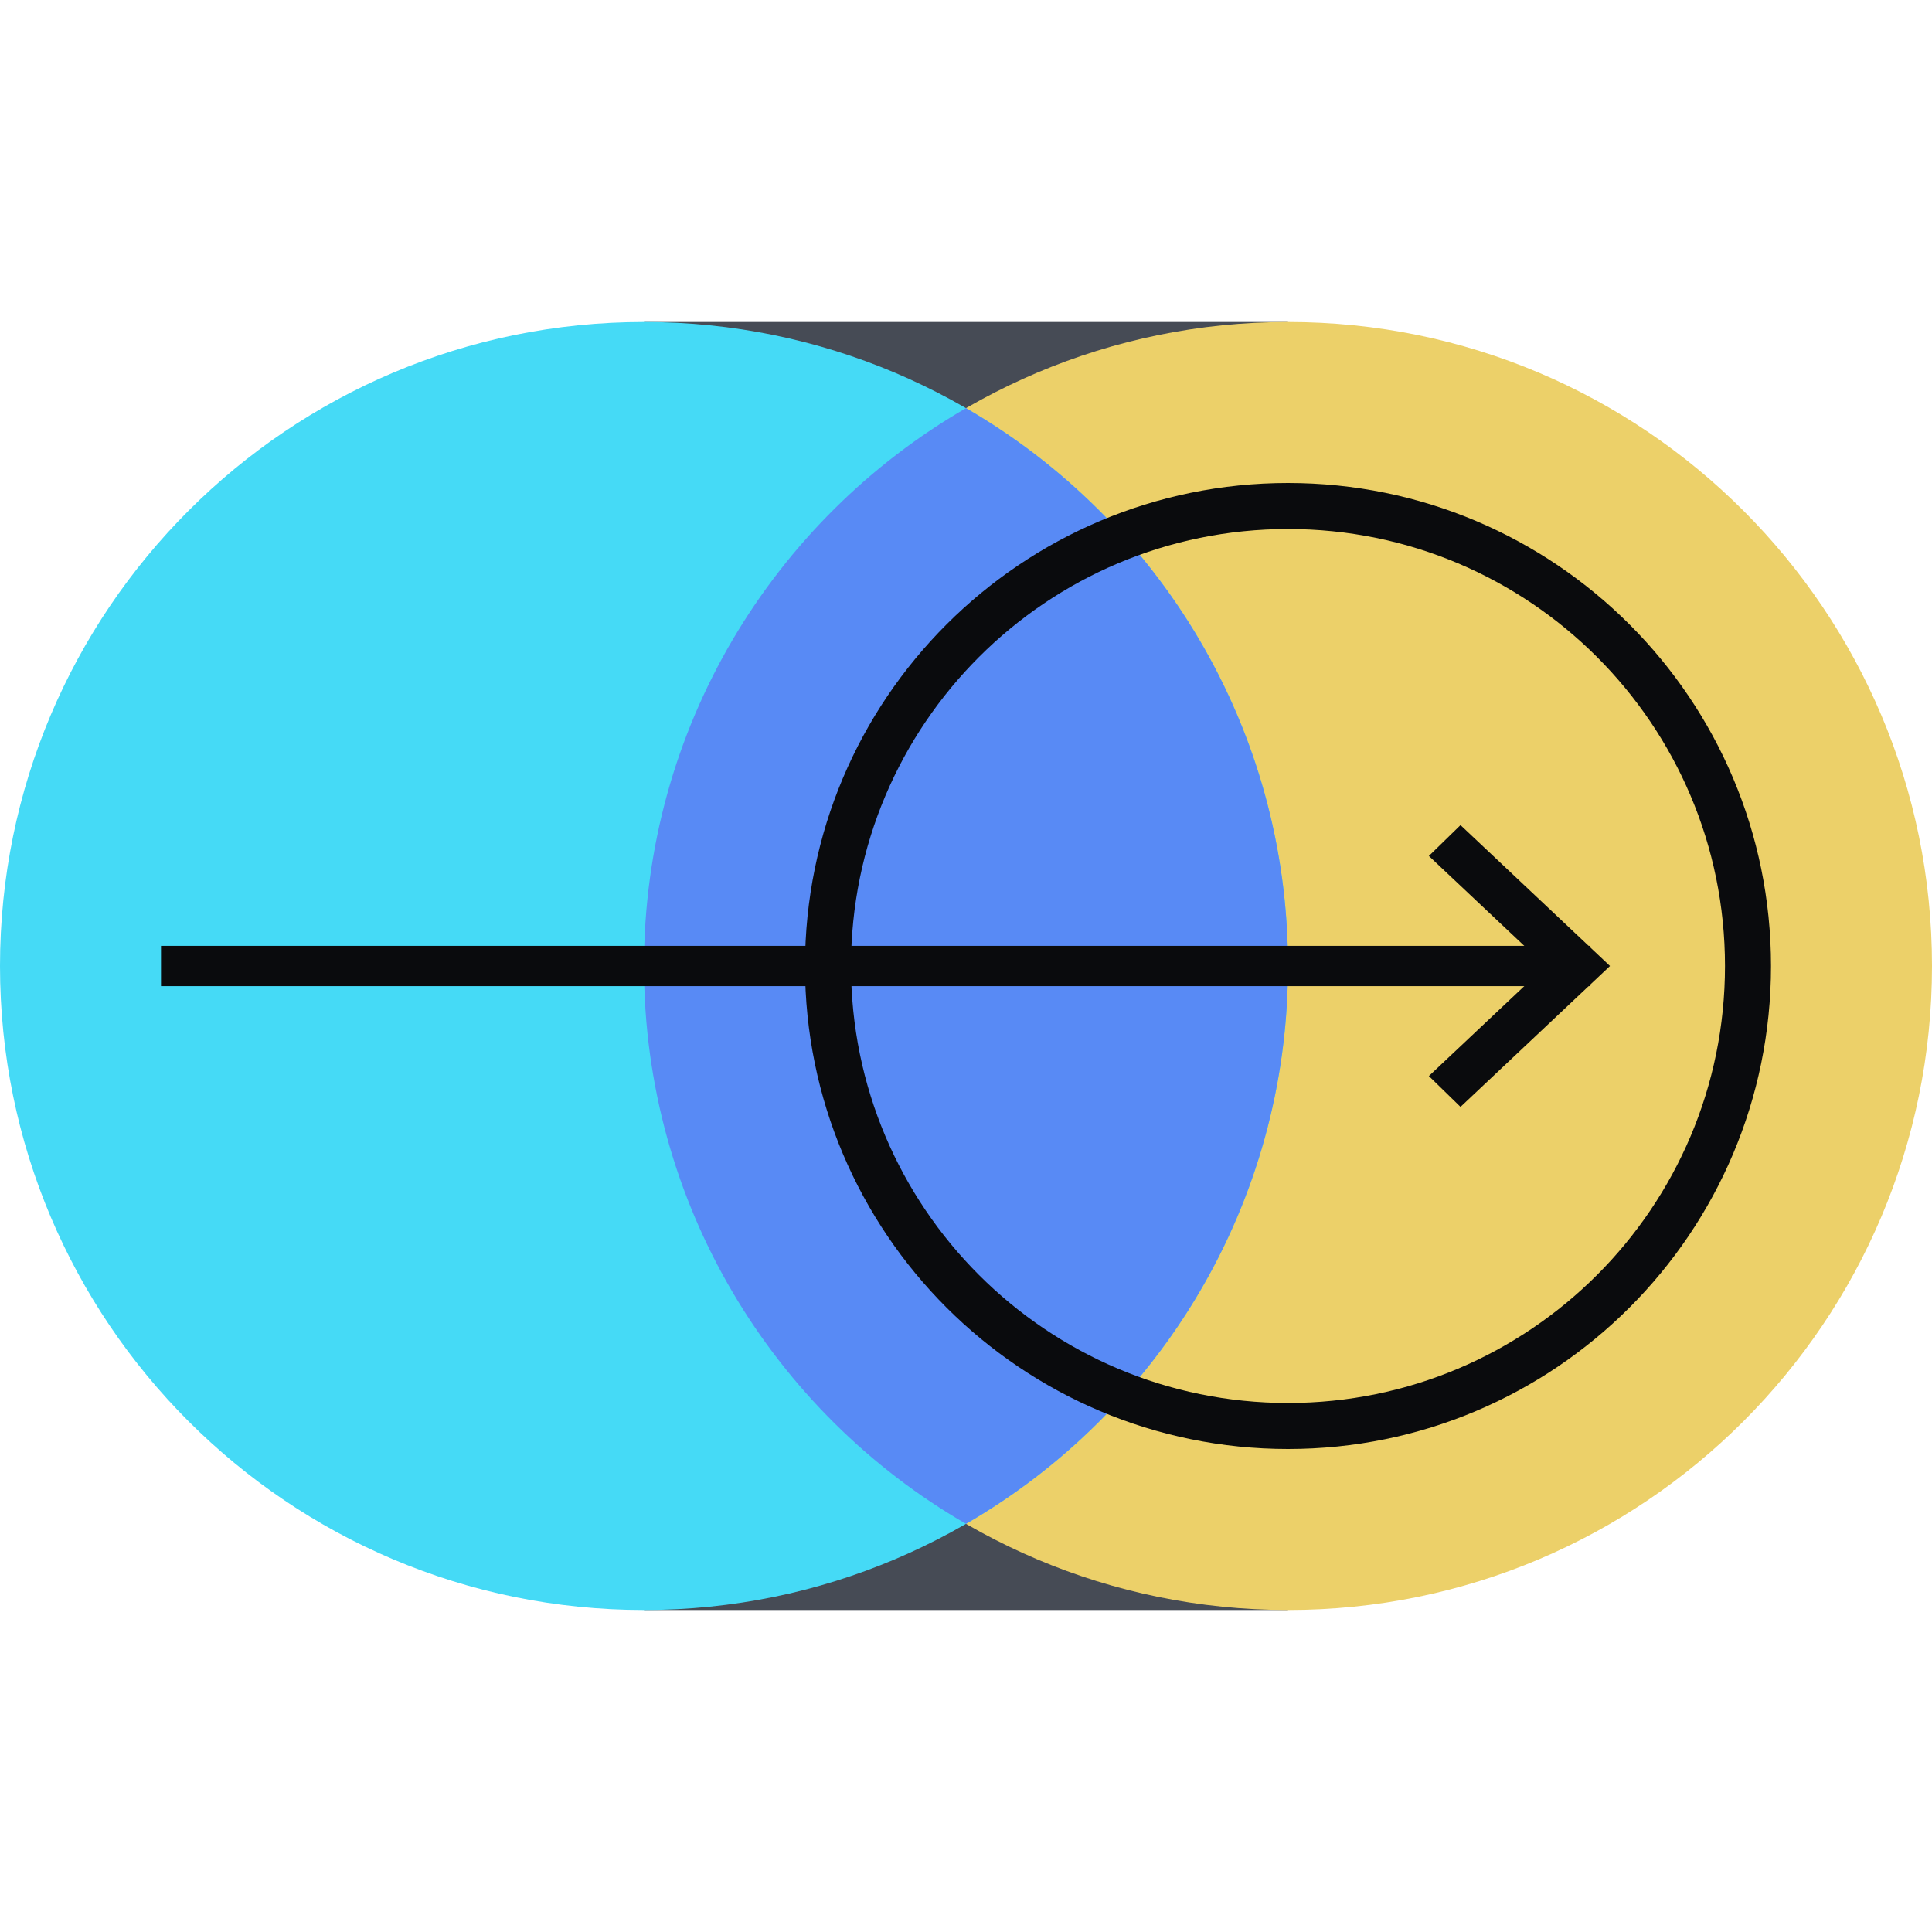
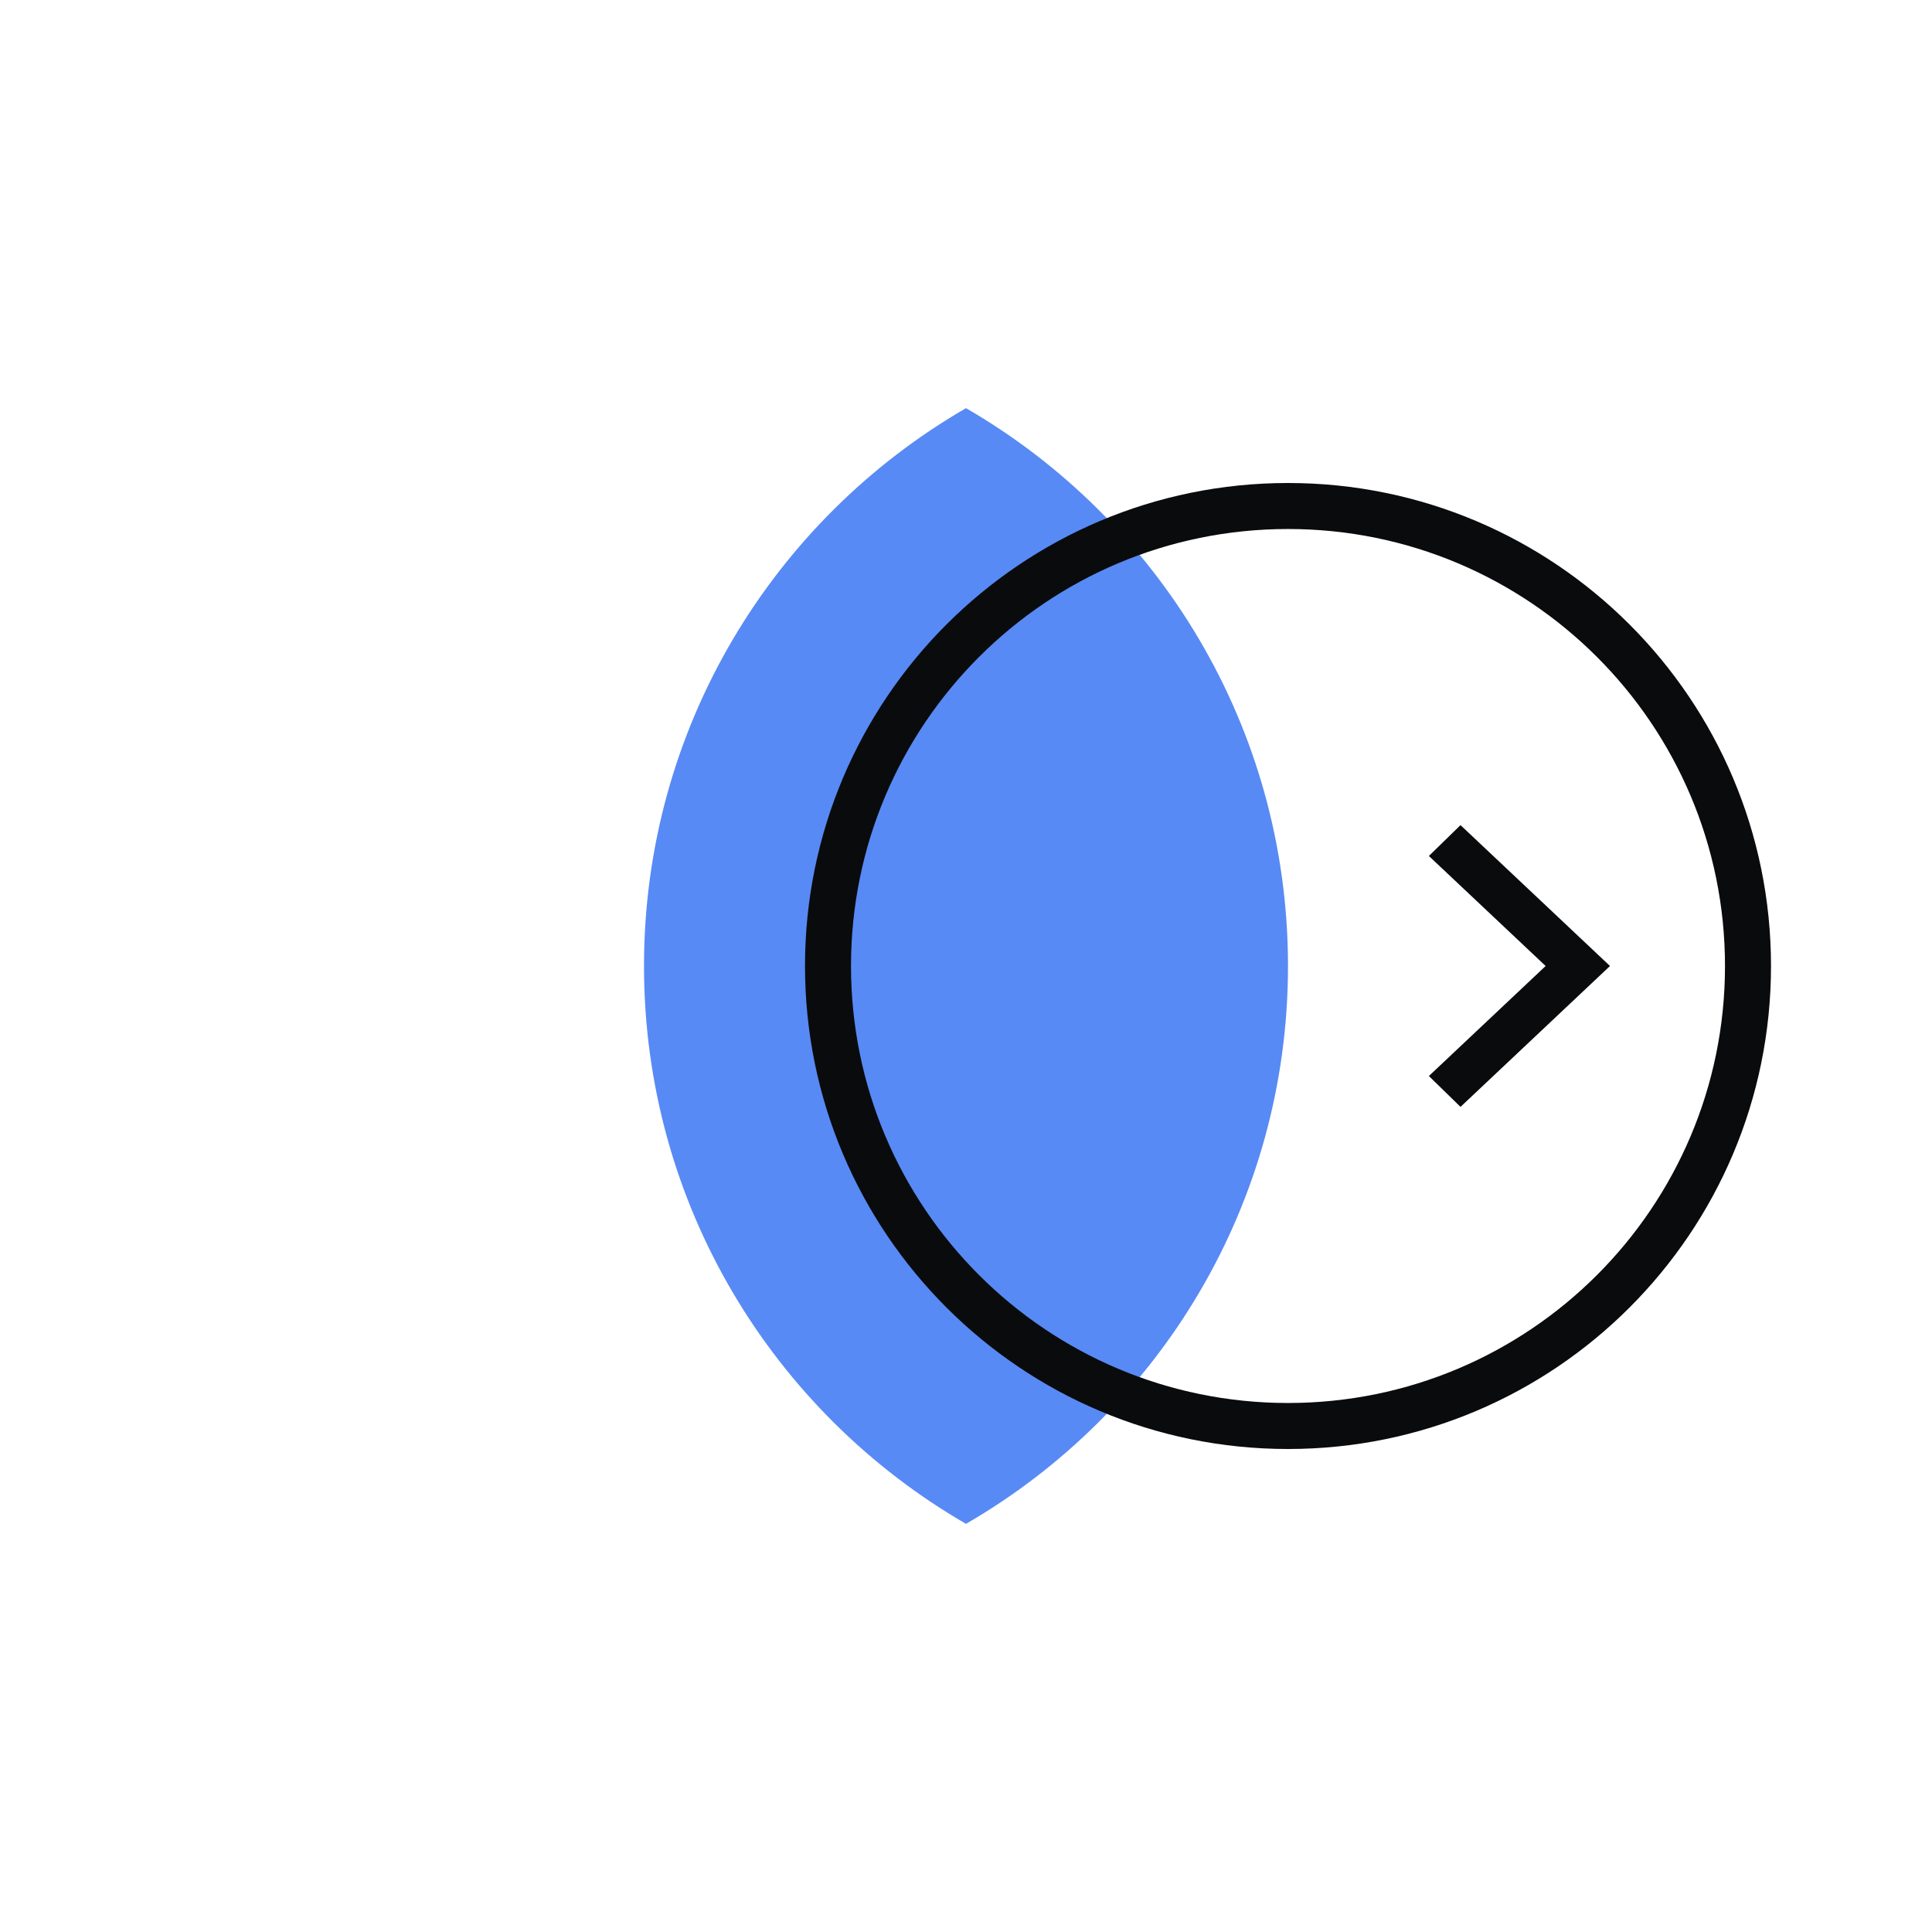
<svg xmlns="http://www.w3.org/2000/svg" fill="none" viewBox="0 0 96 96">
-   <path fill="#464B55" d="M64 16H32v64h32z" />
-   <path fill="#ECD069" d="M64 80c17.673 0 32-14.327 32-32S81.673 16 64 16 32 30.327 32 48s14.327 32 32 32" />
-   <path fill="#45DAF6" d="M32 80c17.673 0 32-14.327 32-32S49.673 16 32 16 0 30.327 0 48s14.327 32 32 32" />
  <path fill="#588AF5" d="M48 20.281c-9.565 5.533-16 15.875-16 27.72s6.435 22.185 16 27.718C57.565 70.186 64 59.845 64 48c0-11.844-6.435-22.186-16-27.719" />
-   <path fill="#0A0B0D" fill-rule="evenodd" d="M79 49H8v-2h71z" clip-rule="evenodd" />
  <path fill="#0A0B0D" fill-rule="evenodd" d="M76.802 48 71 42.533 72.572 41 80 48l-7.428 7L71 53.467z" clip-rule="evenodd" />
  <path fill="#0A0B0D" fill-rule="evenodd" d="M64 26.286c-11.992 0-21.714 9.721-21.714 21.714S52.007 69.714 64 69.714 85.714 59.993 85.714 48 75.993 26.286 64 26.286M40 48c0-13.255 10.745-24 24-24s24 10.745 24 24-10.745 24-24 24-24-10.745-24-24" clip-rule="evenodd" />
</svg>